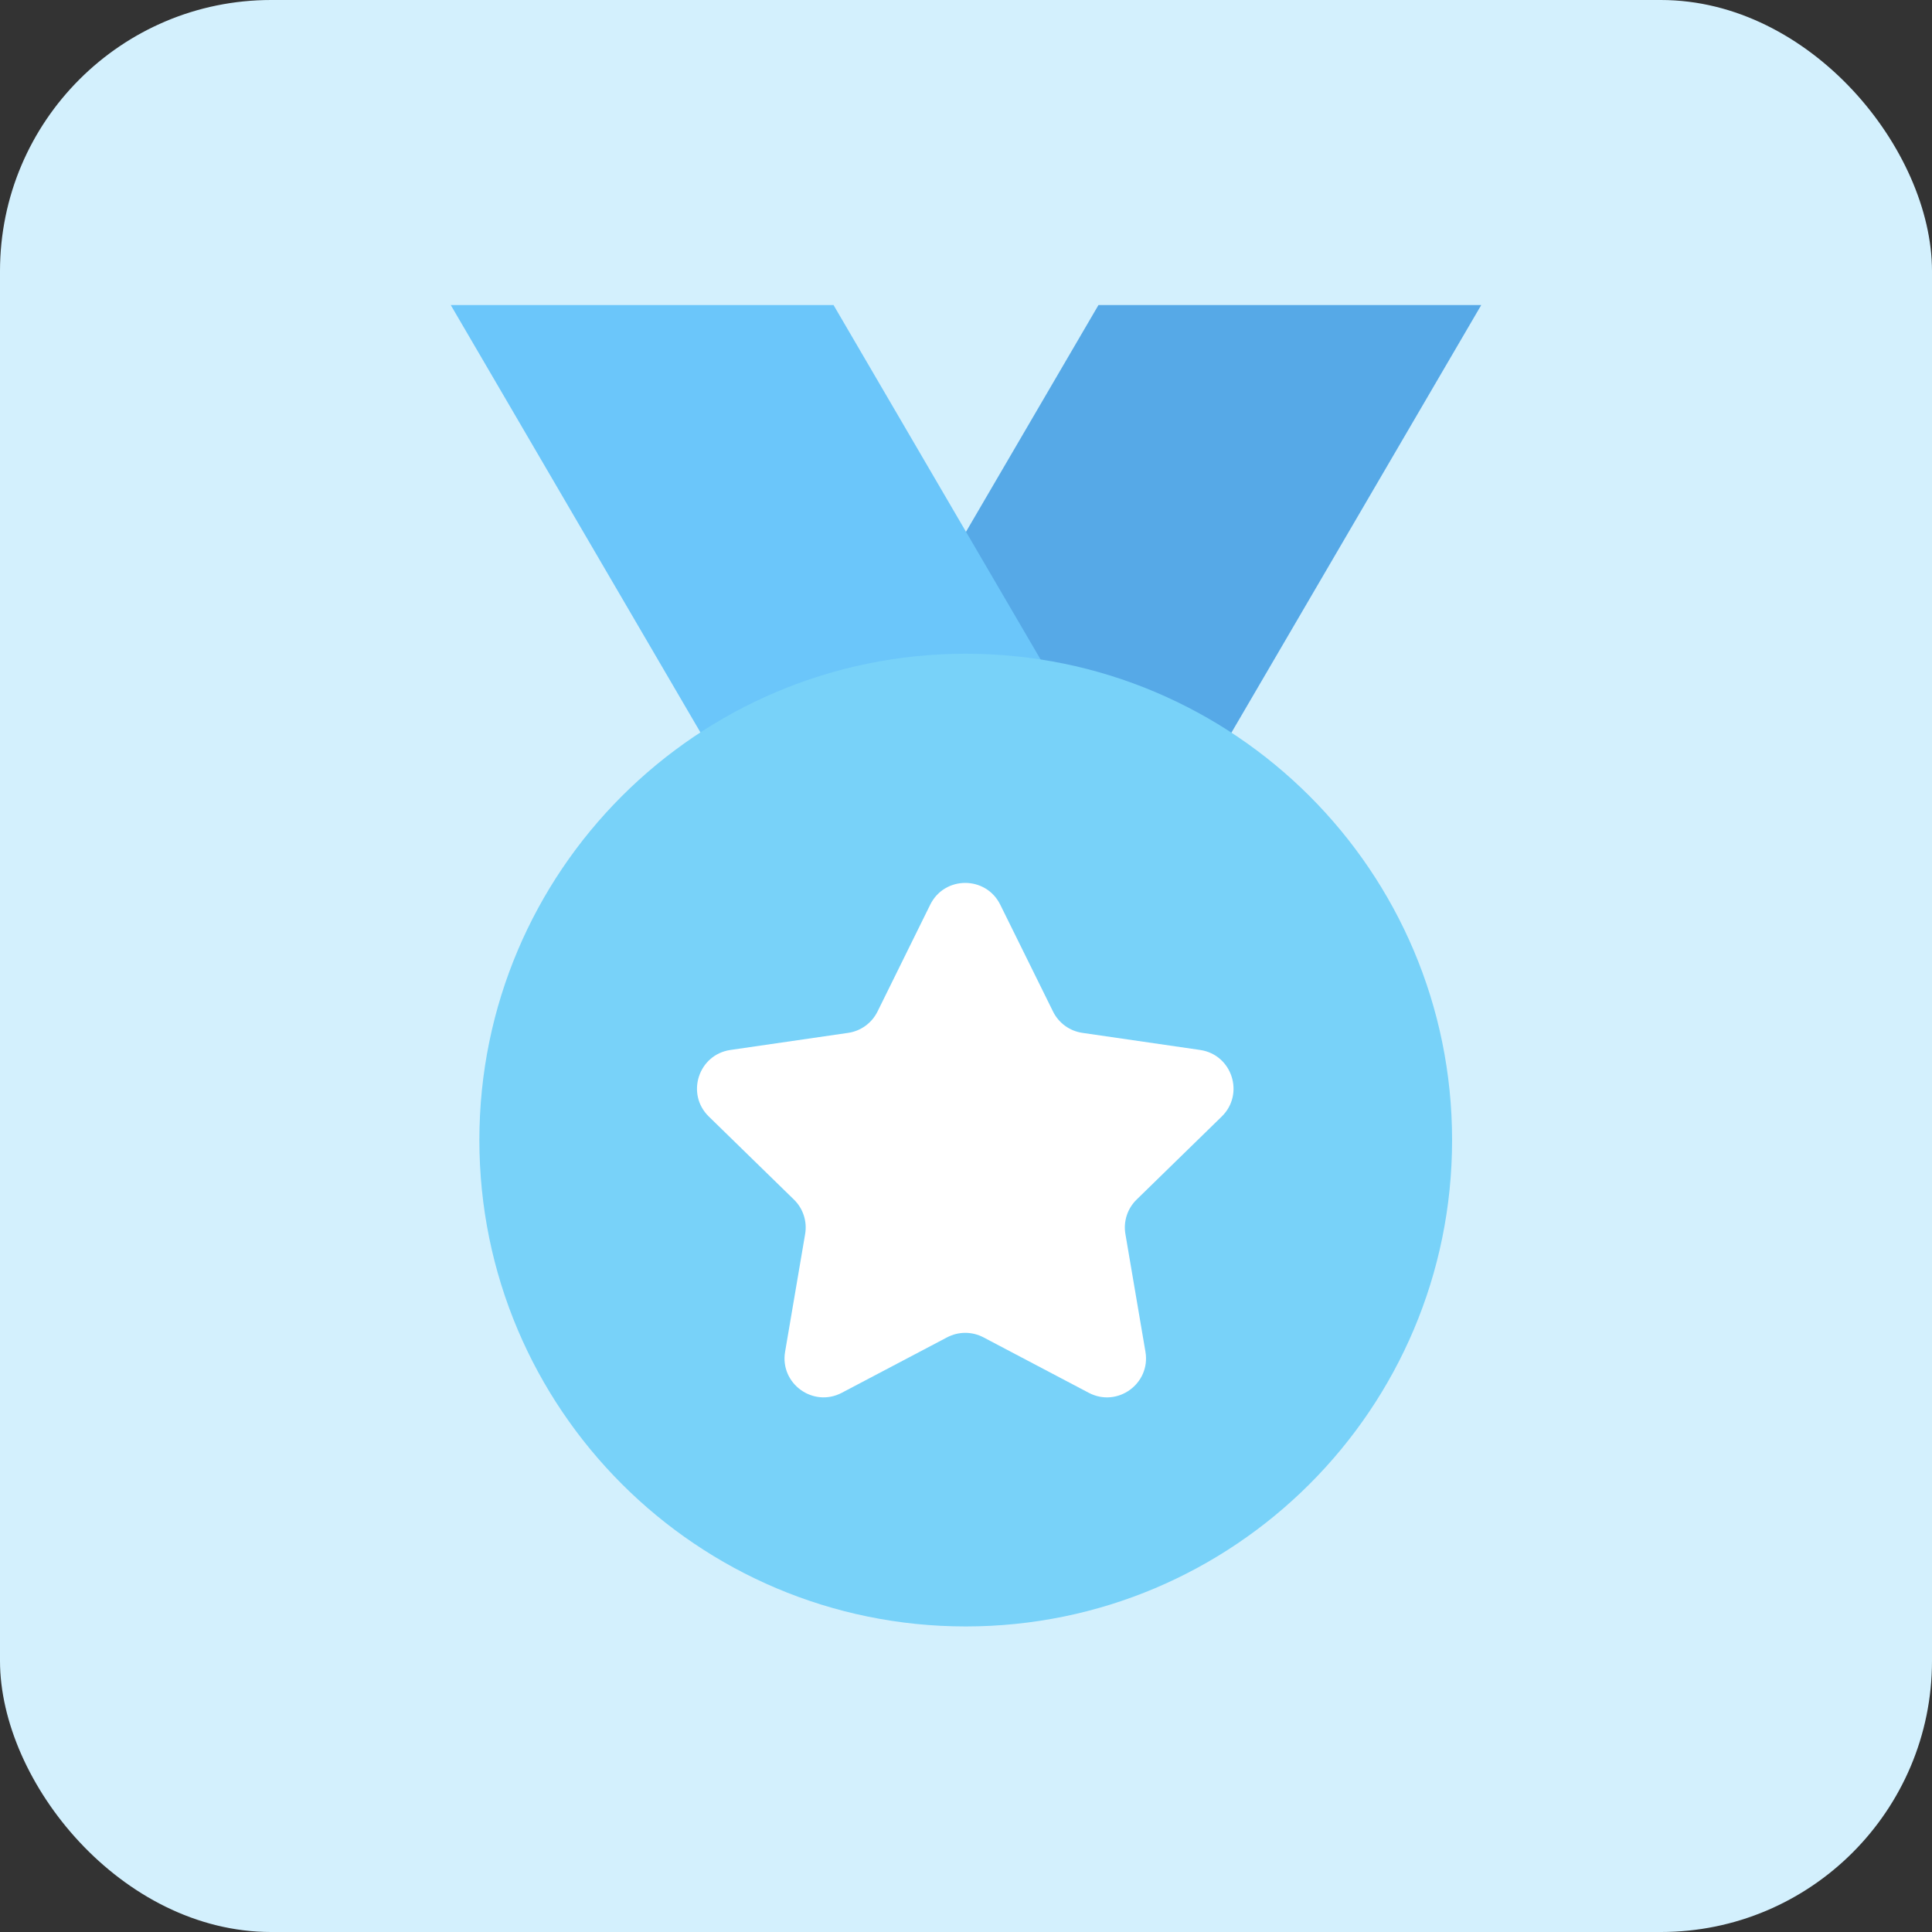
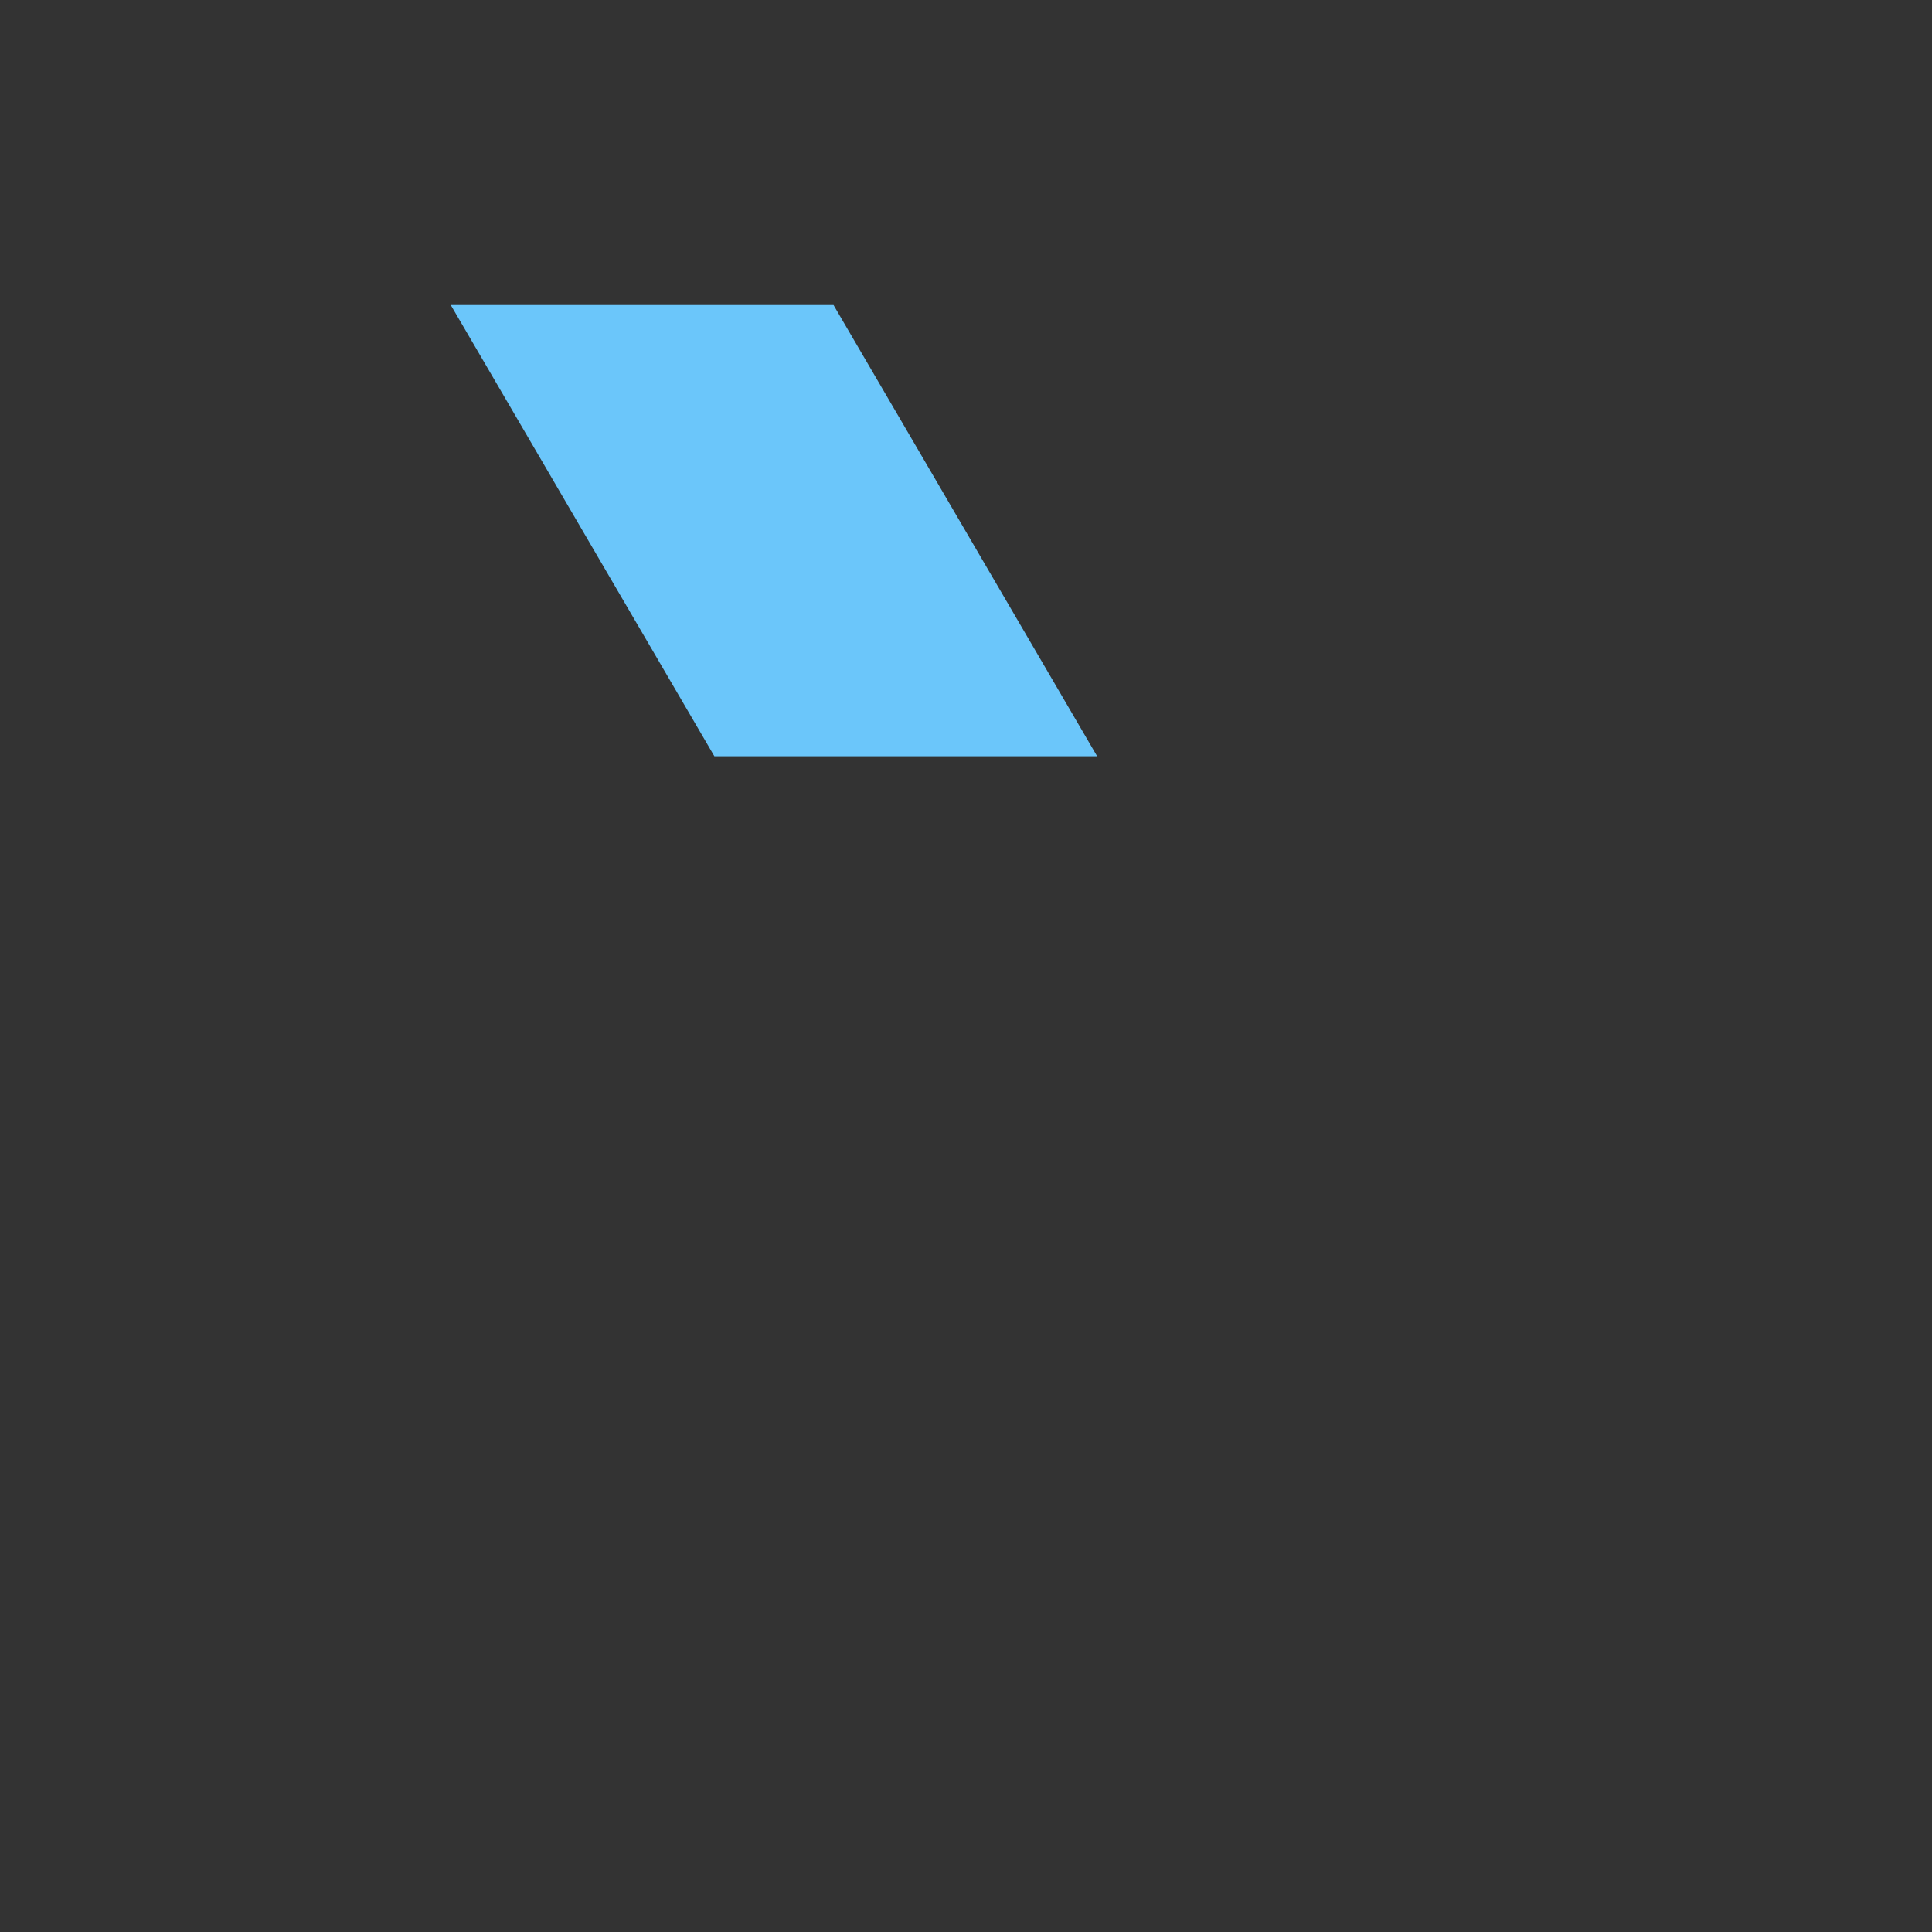
<svg xmlns="http://www.w3.org/2000/svg" fill="none" height="57" viewBox="0 0 57 57" width="57">
  <rect x="0" y="0" width="57" height="57" fill="#333333" stroke="none" />
-   <rect fill="#d3f0fd" height="57" rx="8" width="57" />
-   <path d="m24.631 22.312 7.777-13.312h11.293l-7.777 13.312z" fill="#56a9e7" />
  <path d="m13.299 9 7.777 13.312h11.293l-7.777-13.312z" fill="#6bc6fa" />
-   <path d="m28.492 47.985c7.925 0 14.349-6.424 14.349-14.349s-6.424-14.349-14.349-14.349-14.349 6.424-14.349 14.349 6.424 14.349 14.349 14.349z" fill="#78d2f9" />
-   <path d="m27.445 26.69c.423-.855 1.642-.855 2.065 0l1.558 3.154c.168.34.492.575.867.629l3.471.504c.944.137 1.321 1.297.639 1.964l-2.511 2.45c-.271.264-.395.644-.331 1.017l.591 3.472c.16.941-.827 1.657-1.672 1.212l-3.107-1.636c-.336-.177-.737-.177-1.073 0l-3.107 1.636c-.844.444-1.832-.272-1.672-1.212l.591-3.472c.064-.373-.06-.753-.331-1.017l-2.511-2.45c-.683-.666-.306-1.827.639-1.964l3.471-.504c.375-.054.699-.29.867-.629z" fill="#fff" />
</svg>